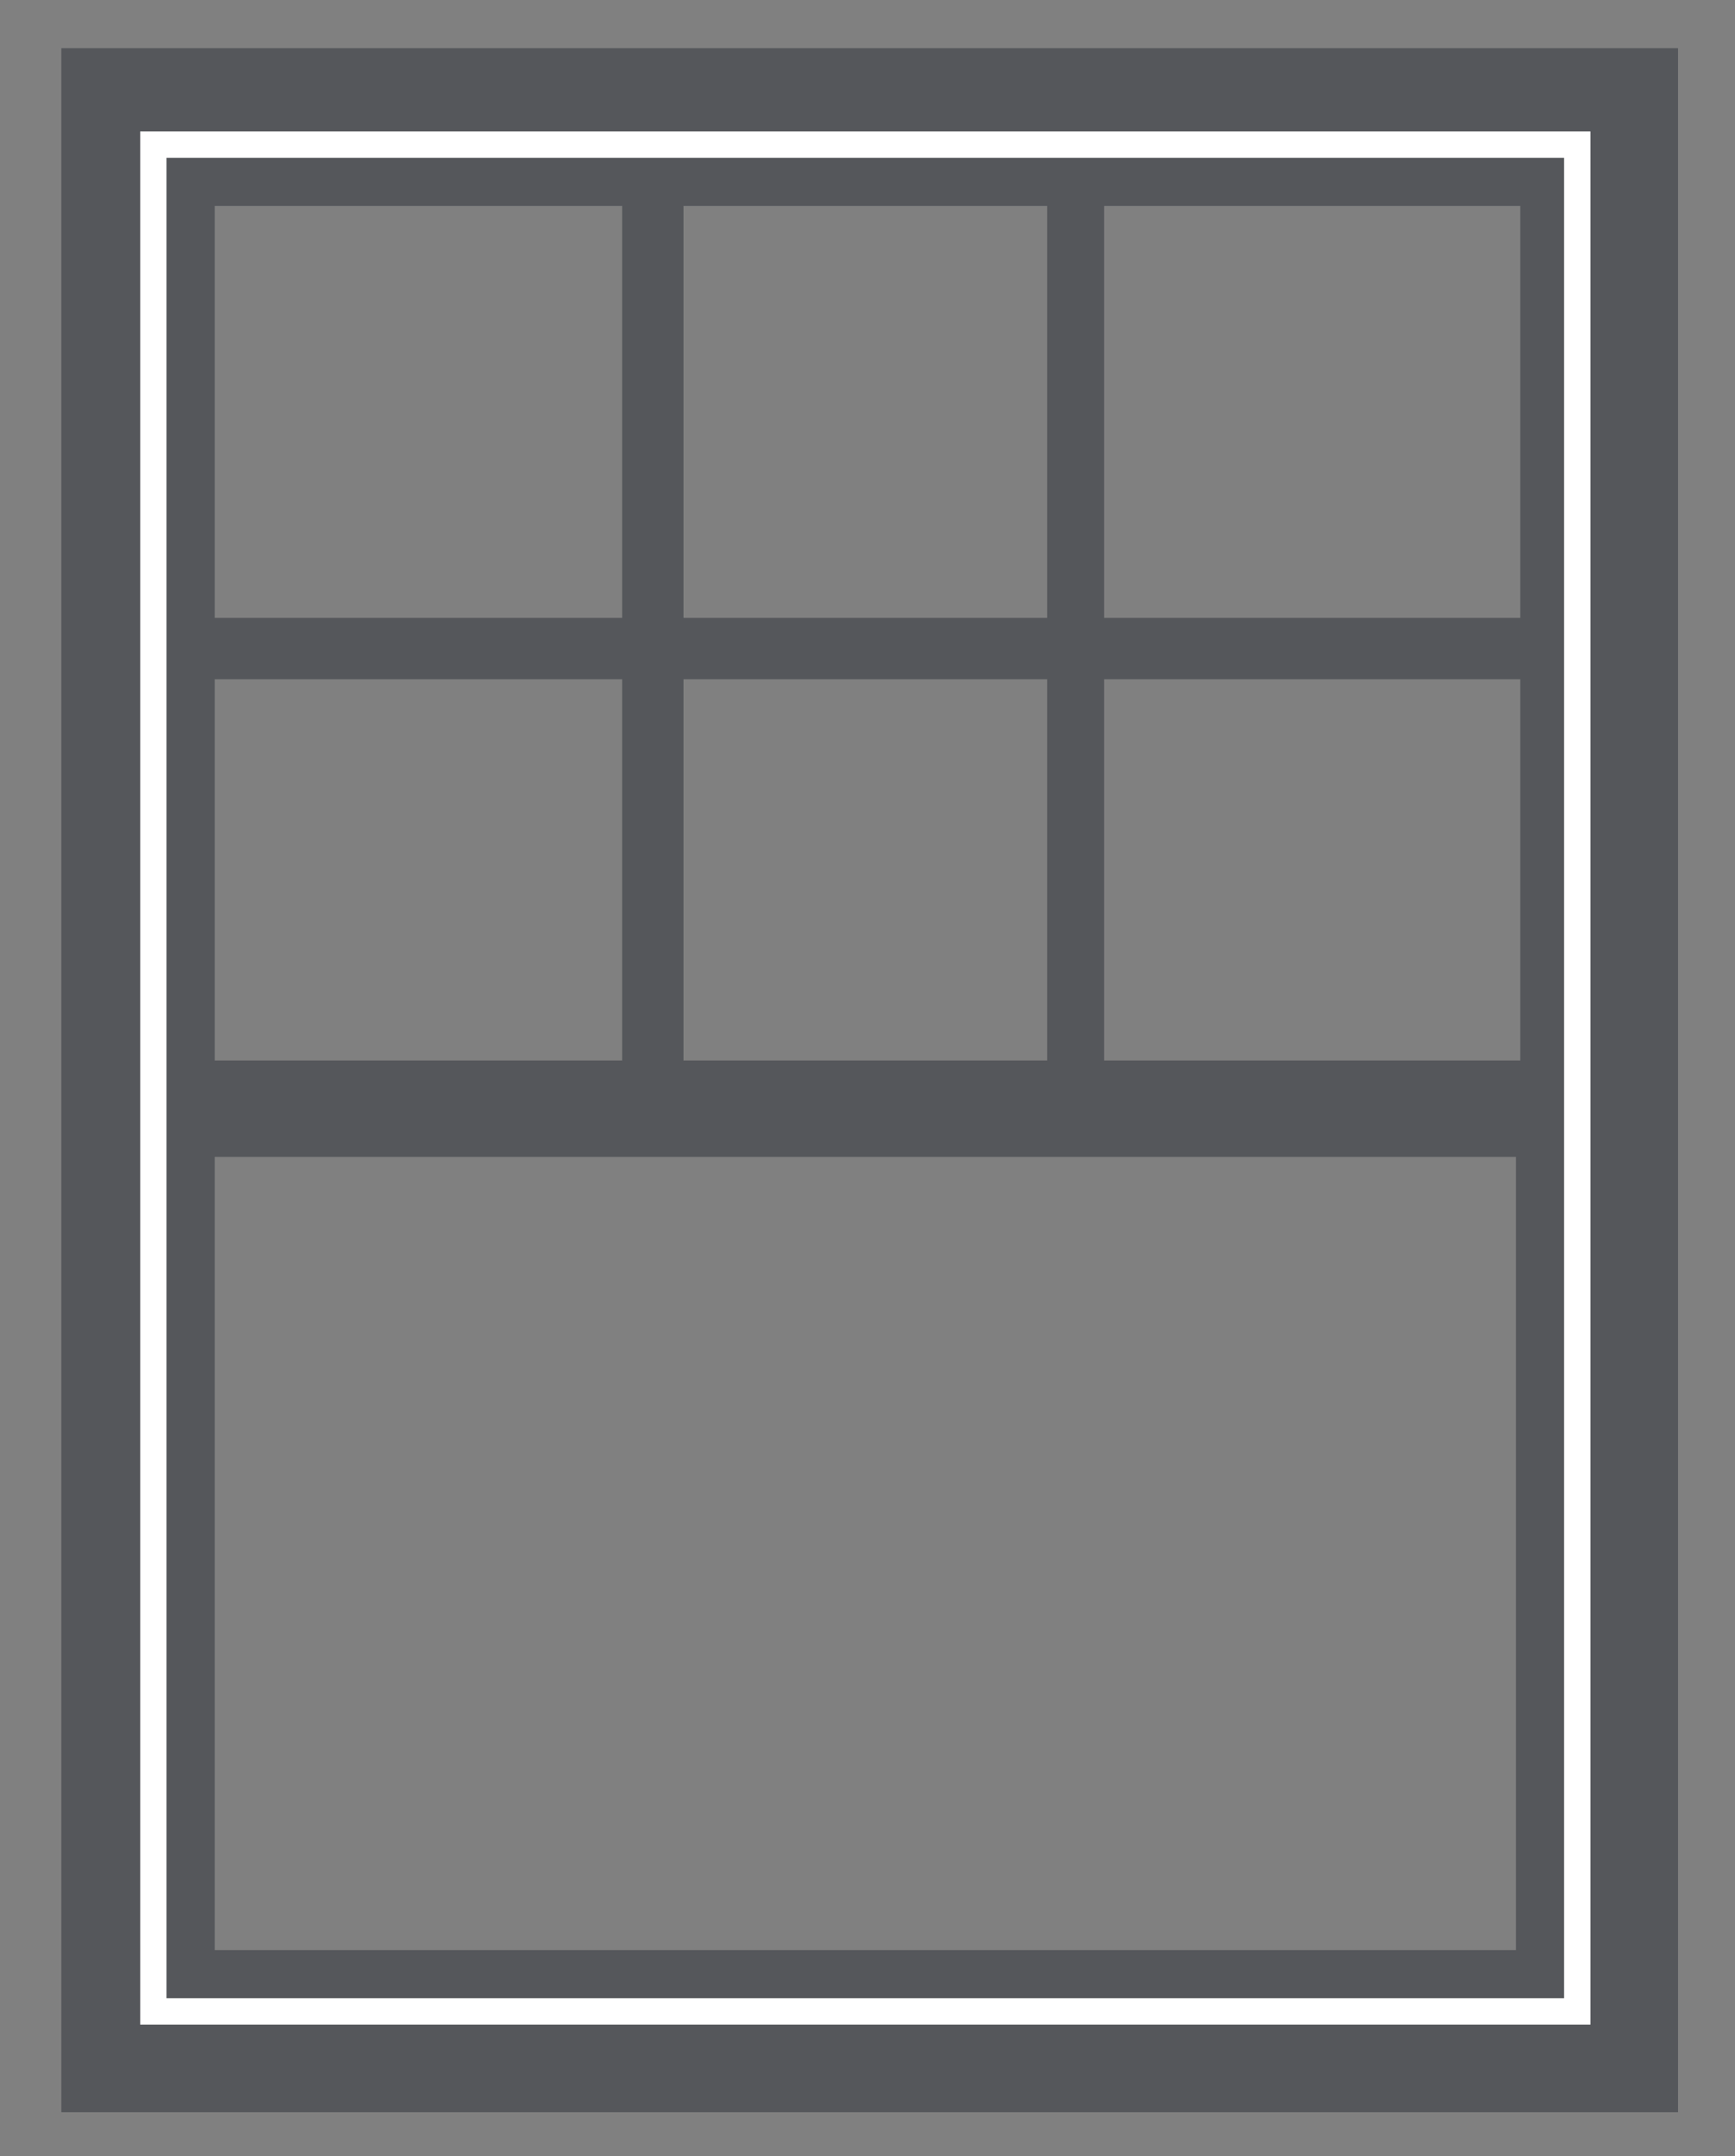
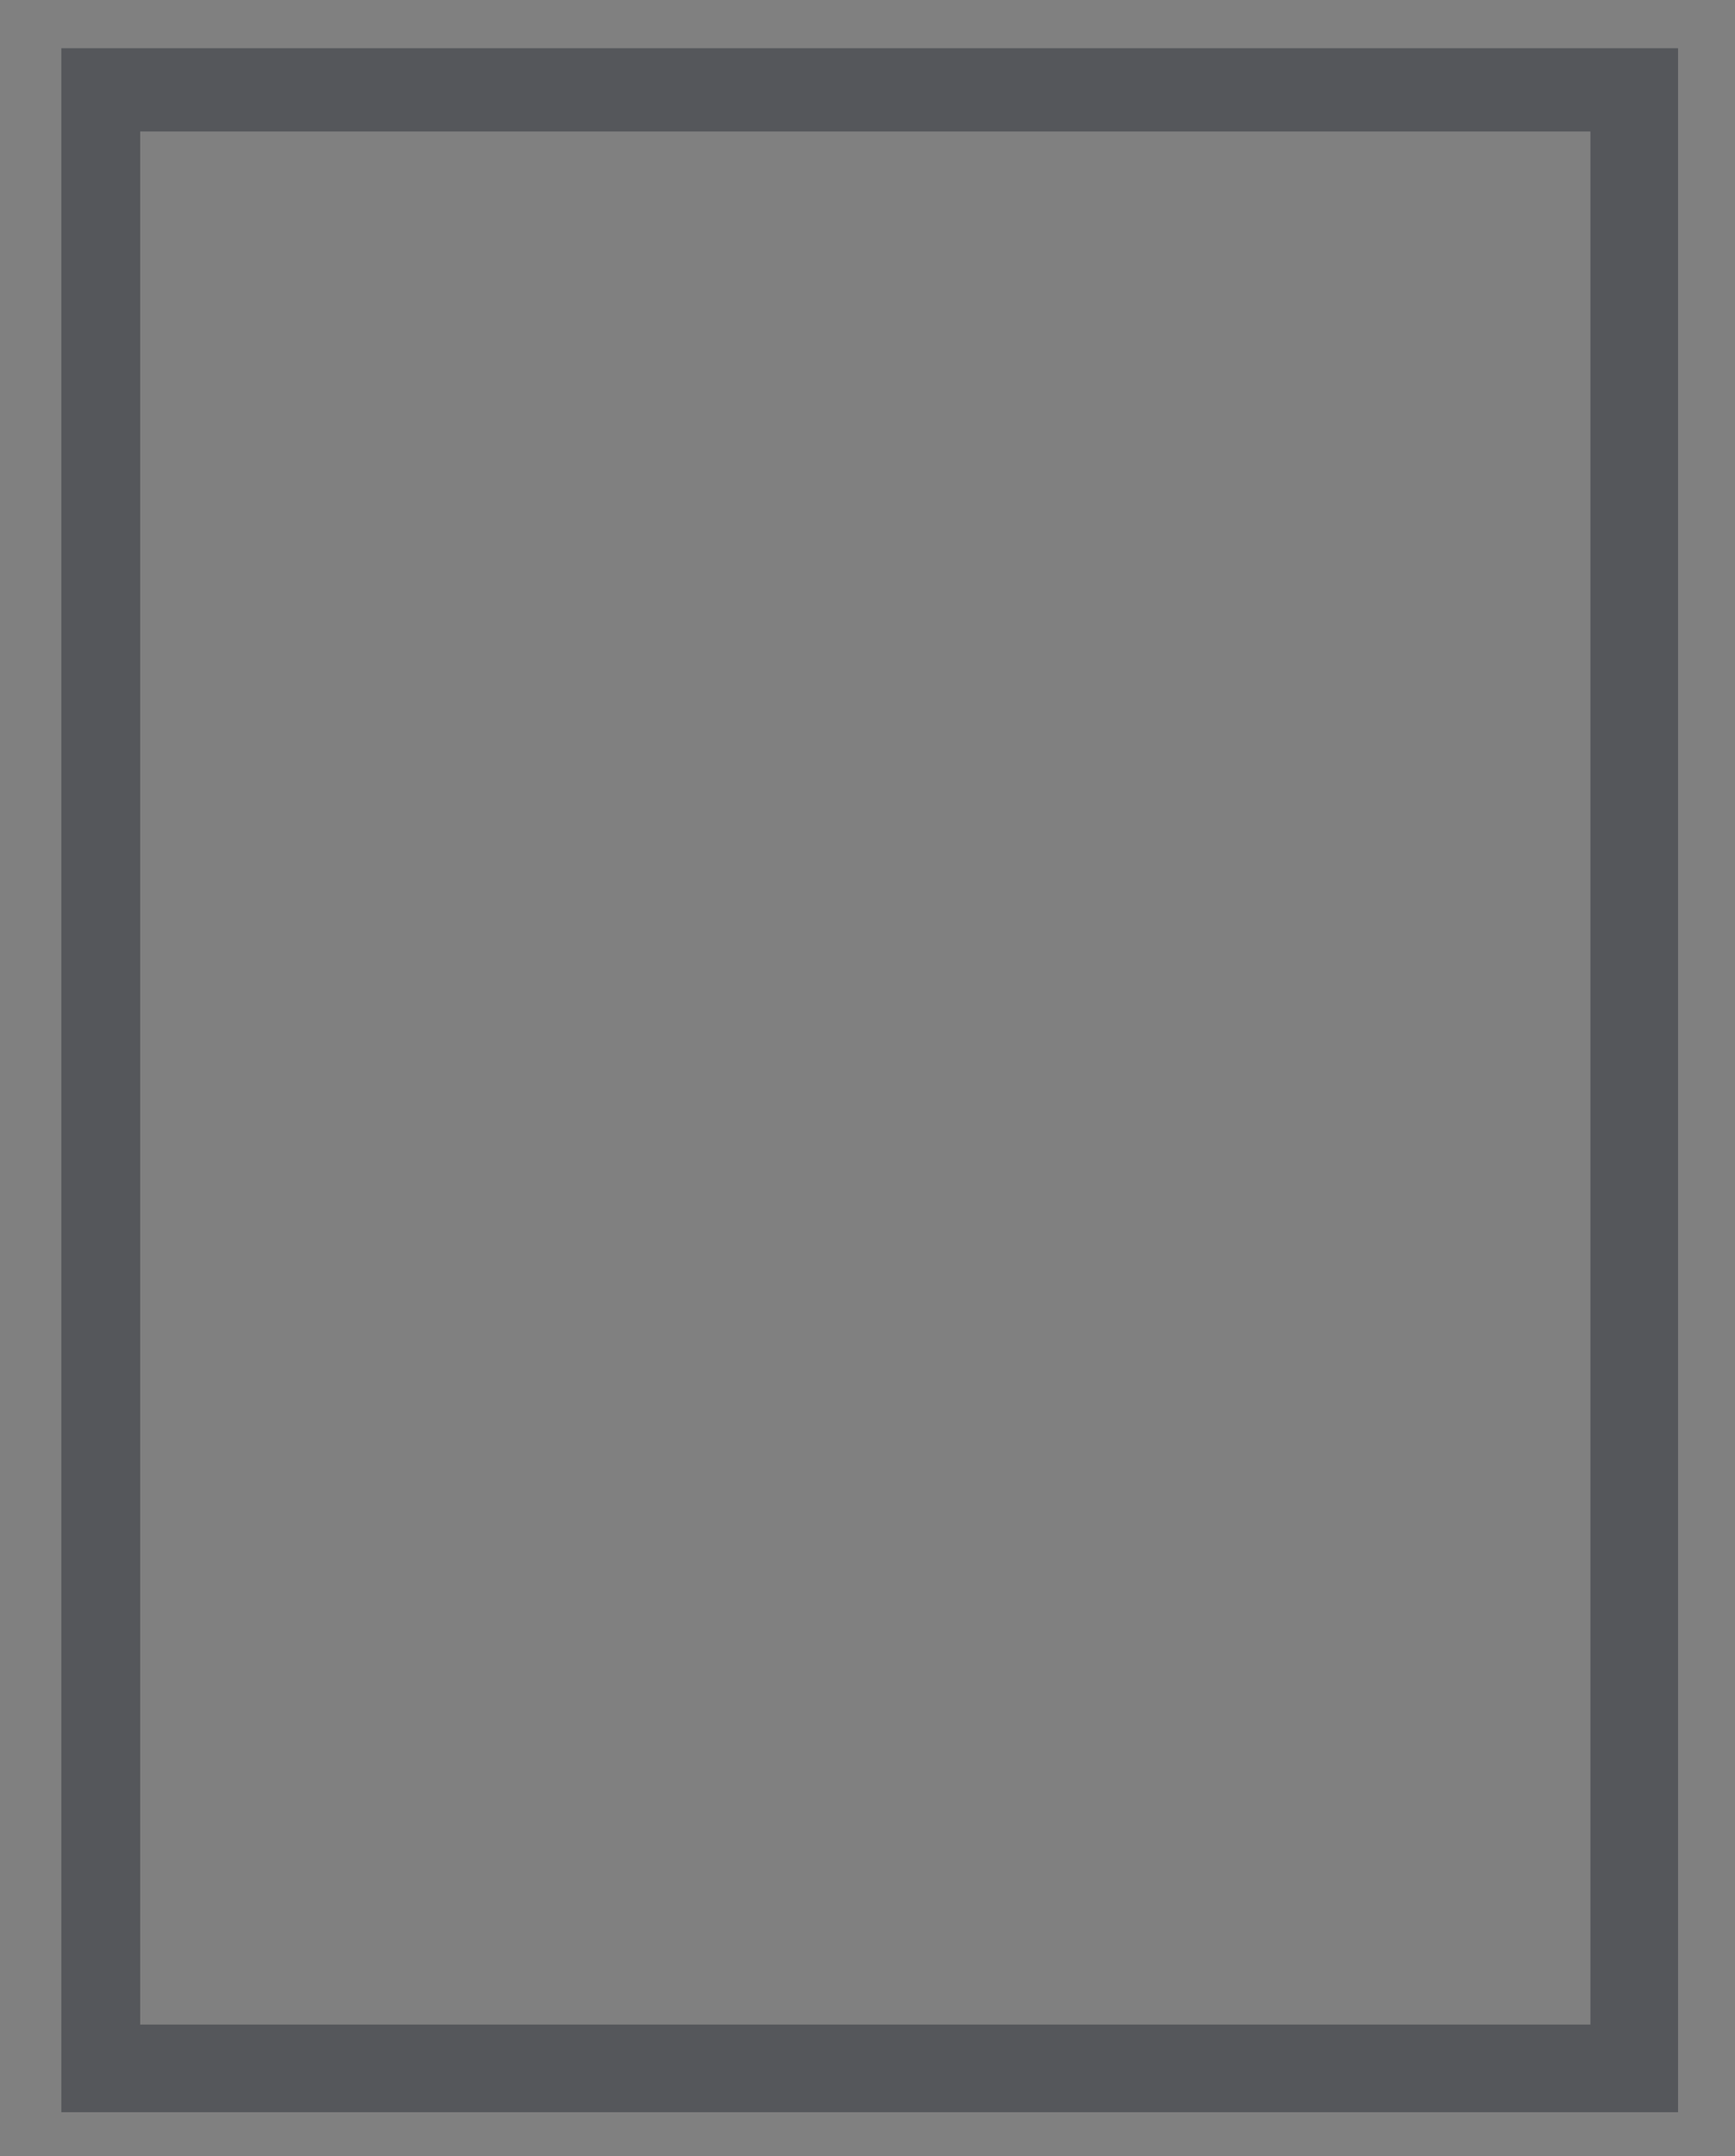
<svg xmlns="http://www.w3.org/2000/svg" version="1.1" id="Layer_1" x="0px" y="0px" viewBox="0 0 39.6 49.2" style="enable-background:new 0 0 39.6 49.2;" xml:space="preserve">
  <rect x="0" y="0" width="39.6" height="49.2" fill="#808080" stroke="none" />
  <style type="text/css">
	.st0{fill:#BCBCBC;}
	.st1{fill:#DFDEE0;}
	.st2{fill:#BBBBBB;}
	.st3{fill:#D5D7D9;}
	.st4{fill:url(#SVGID_1_);}
	.st5{fill:url(#SVGID_00000105417493448494007110000008881191133288996747_);}
	.st6{fill:url(#SVGID_00000043448778349687837870000009393251665608486042_);}
	.st7{fill:url(#SVGID_00000081628093592866675120000009451406895267588488_);}
	.st8{fill:url(#SVGID_00000134958411258818642250000001841773426421757328_);}
	.st9{fill:url(#SVGID_00000168098883003231749060000003747405189967702460_);}
	.st10{fill:url(#SVGID_00000145046701891765338650000003375297620254745729_);}
	.st11{fill:url(#SVGID_00000057136755701024101840000005731747368481343362_);}
	.st12{fill:#D7D8D4;}
	.st13{fill:#D1D2D4;}
	.st14{fill:#DADEDC;}
	.st15{fill:#231F20;}
	.st16{fill:#55575B;}
	.st17{fill:#FFFFFF;}
</style>
  <g>
    <g>
      <path class="st16" d="M1.4,1.1v47.1h36.9V1.1H1.4z M36.4,46.2H3.2V3h33.1V46.2z" />
-       <path class="st16" d="M35.8,3.6H3.8v42h31.9V3.6z M34.7,14.1h-9.5V4.7h9.5V14.1z M4.9,24.2v-8.7h9.3v8.7H4.9z M15.6,15.5h8.3v8.7    h-8.3V15.5z M15.6,14.1V4.7h8.3v9.4H15.6z M25.2,15.5h9.5v8.7h-9.5V15.5z M14.2,4.7v9.4H4.9V4.7H14.2z M4.9,44.5V26.4h29.7v18.1    H4.9z" />
    </g>
-     <path class="st17" d="M3.2,3v43.2h33.1V3H3.2z M35.8,45.6H3.8v-42h31.9V45.6z" />
  </g>
</svg>